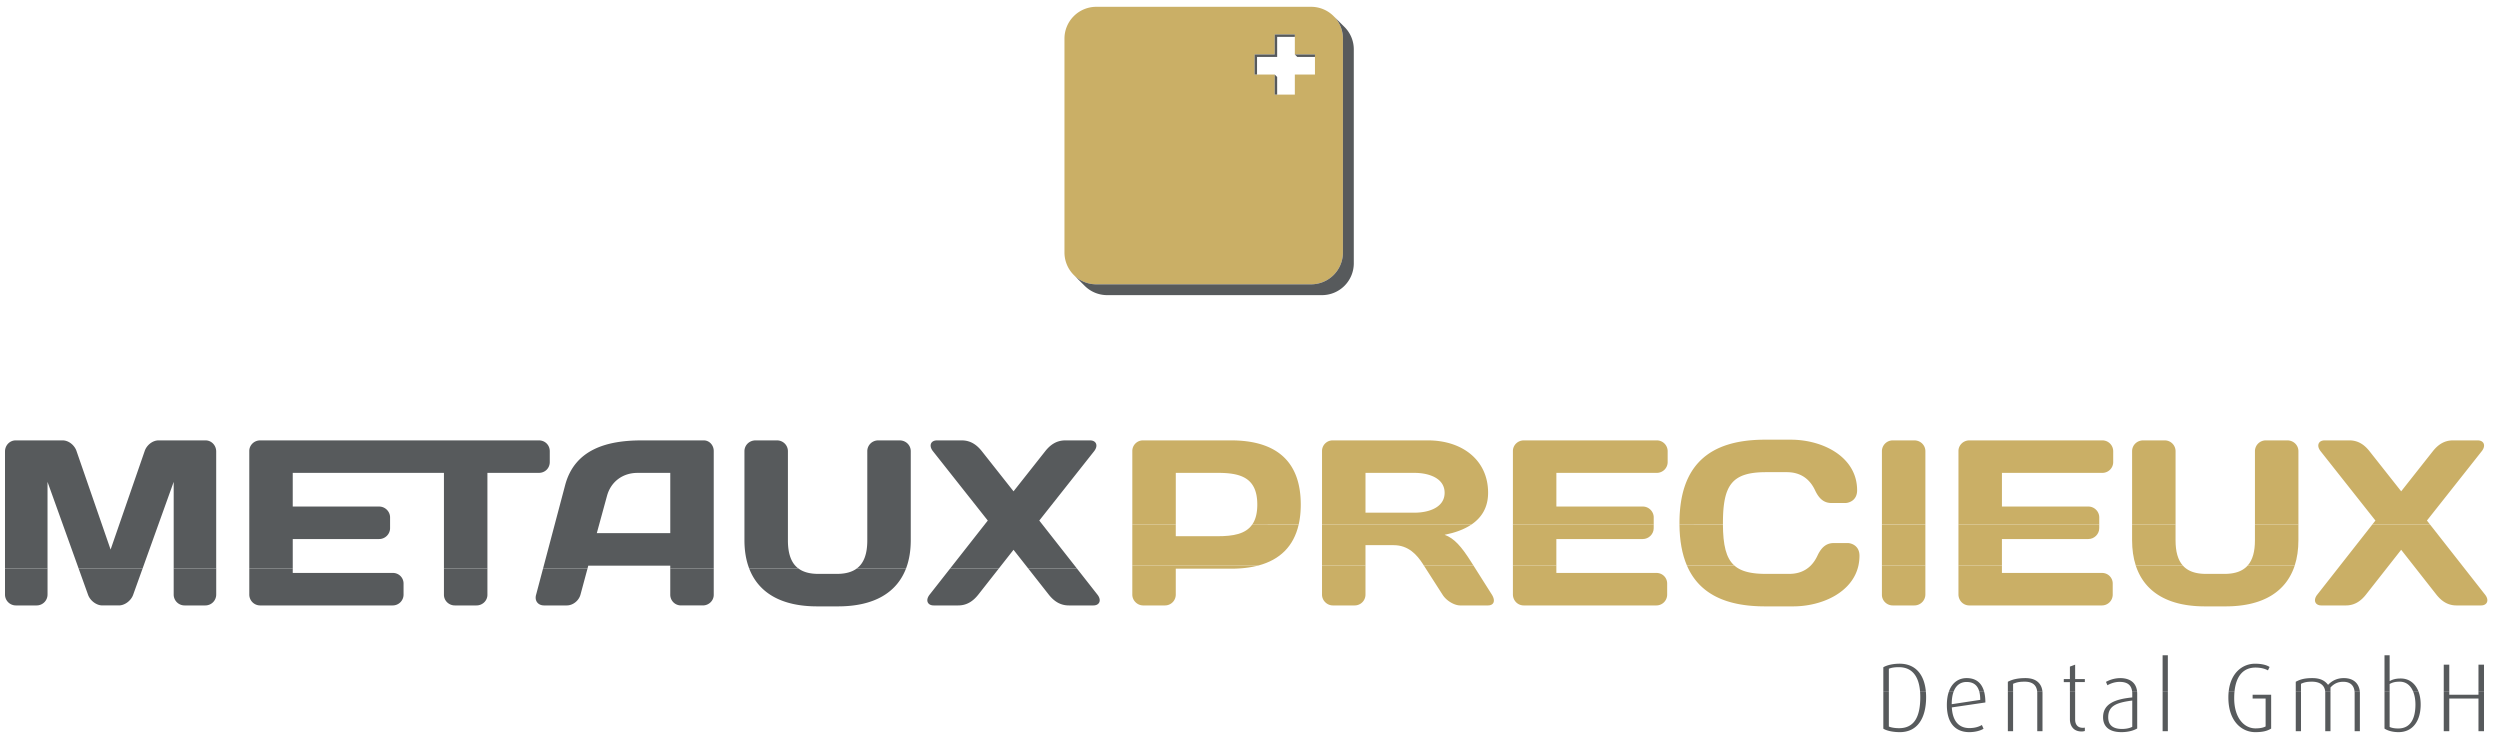
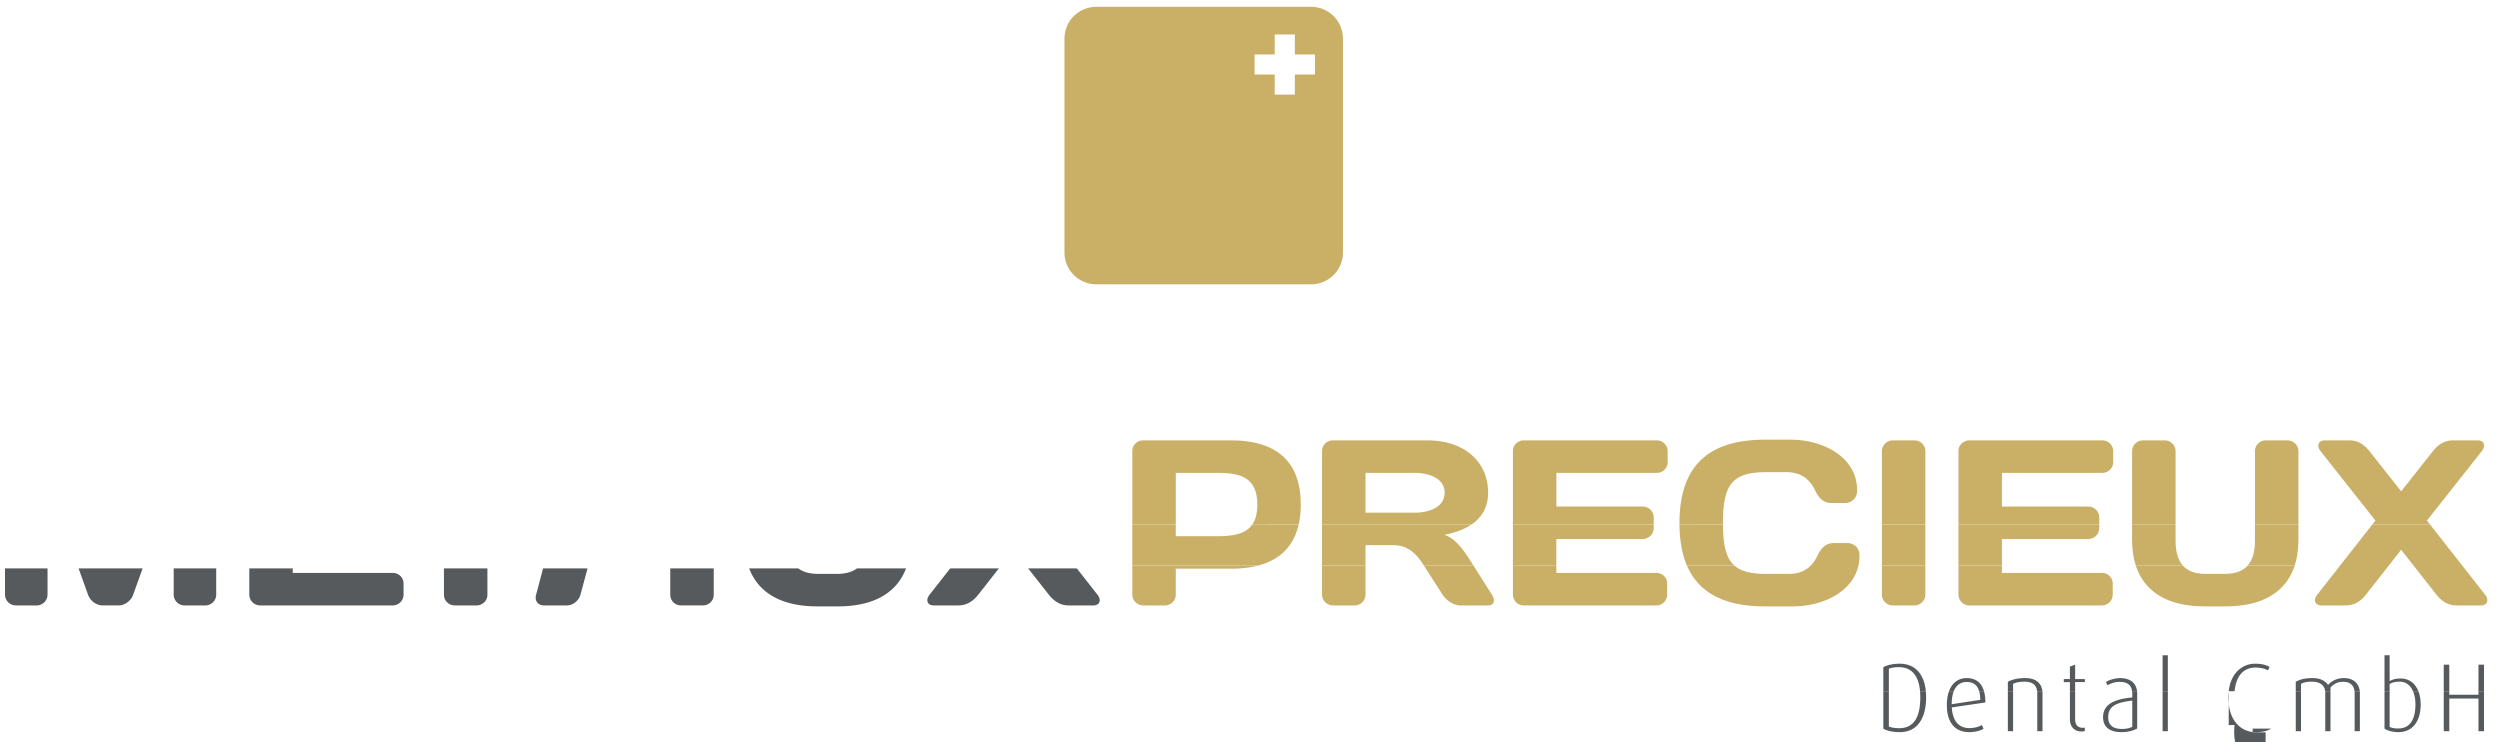
<svg xmlns="http://www.w3.org/2000/svg" width="229" height="68">
  <g fill="none" fill-rule="evenodd">
    <path fill="#CAAF66" d="M221.073 51.794l2.098 2.67c.411.518.974.994 1.84.994h2.25c.563 0 .78-.476.368-.994l-2.096-2.67h-4.46zm-6.712 0l-2.096 2.67c-.411.518-.195.994.368.994h2.25c.866 0 1.429-.476 1.84-.994l2.098-2.67h-4.46zm-18.727 0c.777 2.396 2.9 3.75 6.33 3.75h1.904c3.43 0 5.554-1.354 6.33-3.75h-4.304c-.457.52-1.16.774-2.133.774h-1.688c-.974 0-1.677-.254-2.134-.773l-4.305-.001zm-16.24 0v2.65c0 .56.433 1.014.995 1.014h12.14a.991.991 0 00.996-.992v-1.014c0-.539-.433-.97-.974-.97h-9.175v-.688h-3.982zm-7.011 0v2.692c0 .54.455.972.995.972h1.97a1.01 1.01 0 001.016-.994v-2.67h-3.981zm-17.865 0c1.093 2.553 3.496 3.75 7.153 3.75h2.575c2.644 0 5.446-1.271 5.988-3.75h-4.36c-.48.488-1.133.774-1.995.774h-2.1c-1.375 0-2.308-.223-2.92-.774h-4.34zm-15.936 0v2.65c0 .56.432 1.014.995 1.014h12.14a.991.991 0 00.995-.992v-1.014c0-.539-.432-.97-.974-.97h-9.175v-.688h-3.981zm-8.162 0l1.713 2.672c.346.56 1.082.992 1.622.992h2.532c.563 0 .715-.432.368-.992l-1.692-2.672h-4.543zm-9.324 0v2.672c0 .539.455.992.996.992h1.99a.991.991 0 00.996-.992v-2.672h-3.982zm-17.377 0v2.672c0 .539.455.992.996.992h1.99a.991.991 0 00.996-.992v-2.373h5.064c.935 0 1.78-.098 2.528-.299h-11.574zm66.515 0c.061-.28.094-.576.094-.887 0-.97-.802-1.164-1.083-1.164h-1.255c-.606 0-1.104.28-1.515 1.164-.16.34-.358.64-.601.887h4.36zM217.305 48.044l-2.944 3.75h4.46l1.126-1.433 1.126 1.433h4.46l-2.944-3.75z" />
    <path fill="#CAAF66" d="M206.552 48.044V49.5c0 1.026-.212 1.787-.658 2.295l4.304-.001c.224-.688.336-1.462.336-2.316v-1.434h-3.982zm-11.253 0v1.434c0 .854.112 1.628.335 2.316h4.305c-.446-.507-.658-1.268-.658-2.294v-1.456H195.3zm-15.905 0v3.75h3.982v-2.418h7.92c.54 0 .995-.453.995-.992v-.34h-12.897zM172.383 51.794h3.981v-3.75h-3.981zM153.838 48.044c.013 1.477.24 2.722.68 3.749h4.34c-.757-.68-1.026-1.863-1.038-3.748l-3.982-.001zm-15.256 0v3.75h3.98v-2.418h7.921c.541 0 .996-.453.996-.992v-.34h-12.897zm-17.486 0v3.75h3.982v-1.857h2.575c1.364 0 2.143.884 2.683 1.725l.084.132h4.543l-.234-.37c-.865-1.358-1.514-2.112-2.402-2.436.927-.183 1.783-.482 2.462-.944h-13.693zm-17.377 0v3.75h11.574c1.936-.522 3.209-1.739 3.666-3.748l-4.253-.002c-.606.878-1.757 1.073-3.153 1.073h-3.852v-1.073h-3.982z" />
    <path fill="#CAAF66" d="M129.58 43.316c1.211 0 2.747.434 2.747 1.823 0 1.388-1.536 1.822-2.748 1.822h-4.5v-3.645h4.5zm-12.816-40.16v1.836h-1.843v1.836h1.843v1.836h1.843V6.828h1.843V4.992h-1.843V3.155h-1.843zm-19.259.38a2.916 2.916 0 012.922-2.912h19.666a2.916 2.916 0 012.92 2.911v19.598a2.916 2.916 0 01-2.92 2.911h-19.666a2.917 2.917 0 01-2.922-2.911V3.535zM222.59 48.043l-.283-.361 5.02-6.35c.411-.518.195-.993-.368-.993h-2.272c-.865 0-1.428.475-1.84.994l-2.899 3.671-2.9-3.671c-.41-.519-.973-.994-1.839-.994h-2.272c-.563 0-.78.475-.368.994l5.02 6.349-.283.36h5.284zm-12.055 0v-6.71c0-.562-.455-.994-1.017-.994h-1.97a.992.992 0 00-.995.994v6.71h3.982zm-11.253 0v-6.71a.992.992 0 00-.996-.994h-1.969c-.563 0-1.017.432-1.017.994v6.71h3.982zm-6.99 0v-.652c0-.54-.454-.992-.995-.992h-7.92v-3.084h9.197c.54 0 .995-.431.995-.992v-.992a.992.992 0 00-.995-.992h-12.184c-.54 0-.995.432-.995.97v6.734h12.897zm-15.927 0v-6.71c0-.562-.454-.994-1.016-.994h-1.97a.992.992 0 00-.995.994v6.71h3.981zm-18.544 0v-.134c0-3.516.843-4.659 3.96-4.659h1.882c1.298 0 2.12.648 2.597 1.661.411.884.909 1.165 1.514 1.165h1.256c.281 0 1.082-.194 1.082-1.165 0-3.062-3.138-4.636-6.081-4.636h-2.359c-5.172 0-7.833 2.393-7.833 7.634v.135l3.982-.001zm-6.341 0v-.652c0-.54-.455-.992-.996-.992h-7.92v-3.084h9.197c.54 0 .996-.431.996-.992v-.992a.992.992 0 00-.996-.992h-12.183c-.541 0-.995.432-.995.97v6.734h12.897zm-16.69 0c.924-.628 1.52-1.557 1.52-2.905 0-2.987-2.358-4.799-5.518-4.799h-8.721a.973.973 0 00-.974.992v6.712h13.693zm-27.088 0v-4.728h3.852c2.077 0 3.614.433 3.614 2.9 0 .81-.165 1.401-.461 1.83l4.253-.002c.125-.548.19-1.157.19-1.827 0-4.065-2.36-5.877-6.384-5.877h-8.072a.973.973 0 00-.974.992v6.712h3.982z" />
-     <path fill="#575A5C" d="M195.315 66.577c-.23.124-.586.195-.933.195-.79 0-1.27-.31-1.27-1.071 0-1.072.8-1.346 2.203-1.532v2.408zm28.532-3.263v3.662h.507v-2.993h2.674v2.993h.507v-3.662h-.507v.323h-2.674v-.323h-.507zm-5.427 0v3.423c.258.177.72.327 1.28.327 1.34 0 2.034-1.062 2.034-2.532 0-.465-.075-.875-.211-1.218h-.494c.152.347.225.772.225 1.218 0 1.266-.435 2.196-1.573 2.196-.284 0-.577-.036-.79-.142v-3.272h-.471zm-2.745 0c.007.06.01.12.01.182v3.48h.48v-3.498c0-.054-.002-.11-.009-.166l-.48.002zm-2.69 0c.005.045.008.09.008.138v3.524h.48v-3.662h-.487zm-2.693 3.662h.48v-3.662h-.48v3.662zm-6.142-3.662c-.02.181-.032.371-.032.571 0 2.24 1.27 3.179 2.461 3.179.729 0 1.102-.115 1.458-.327v-3.1h-1.697v.346h1.19v2.559c-.151.08-.417.177-.924.177-1.066 0-1.954-.983-1.954-2.754 0-.232.01-.45.032-.653l-.534.002zm-6.055 3.662h.48v-3.662h-.48v3.662zm-2.795-3.662a1.8 1.8 0 01.015.244v.327c-1.502.15-2.674.54-2.674 1.816 0 .805.506 1.363 1.68 1.363.594 0 1.1-.133 1.447-.336v-3.161c0-.089-.004-.172-.014-.251l-.454-.002zm-5.696 0v2.573c0 .513.257 1.116 1.066 1.116a.94.94 0 00.302-.045v-.31c-.062.018-.142.018-.195.018-.507 0-.694-.363-.694-.753v-2.599h-.48zm-3.002 0c.007.066.01.128.01.19v3.472h.48v-3.498c0-.053-.003-.108-.009-.163l-.481-.001zm-2.683 3.662h.48v-3.662h-.48v3.662zm-5.389-3.662c-.126.343-.198.763-.198 1.262 0 1.789.898 2.488 2.053 2.488.569 0 1.048-.15 1.306-.31l-.151-.345c-.24.142-.613.283-1.146.283-.951 0-1.537-.628-1.608-1.894l3.074-.452c0-.404-.045-.747-.128-1.033l-.439.001c.063.217.096.479.096.793l-2.612.398c0-.495.069-.889.19-1.193l-.437.002zm-6.018 0v3.431c.267.177.844.319 1.51.319 1.61 0 2.41-1.266 2.41-3.214 0-.185-.01-.363-.025-.533l-.531-.003c.014.17.022.348.022.536 0 1.78-.533 2.851-1.946 2.851-.382 0-.729-.062-.933-.15v-3.237h-.507z" />
+     <path fill="#575A5C" d="M195.315 66.577c-.23.124-.586.195-.933.195-.79 0-1.27-.31-1.27-1.071 0-1.072.8-1.346 2.203-1.532v2.408zm28.532-3.263v3.662h.507v-2.993h2.674v2.993h.507v-3.662h-.507v.323h-2.674v-.323h-.507zm-5.427 0v3.423c.258.177.72.327 1.28.327 1.34 0 2.034-1.062 2.034-2.532 0-.465-.075-.875-.211-1.218h-.494c.152.347.225.772.225 1.218 0 1.266-.435 2.196-1.573 2.196-.284 0-.577-.036-.79-.142v-3.272h-.471zm-2.745 0c.007.06.01.12.01.182v3.48h.48v-3.498c0-.054-.002-.11-.009-.166l-.48.002zm-2.69 0c.005.045.008.09.008.138v3.524h.48v-3.662h-.487zm-2.693 3.662h.48v-3.662h-.48v3.662zm-6.142-3.662c-.02.181-.032.371-.032.571 0 2.24 1.27 3.179 2.461 3.179.729 0 1.102-.115 1.458-.327h-1.697v.346h1.19v2.559c-.151.08-.417.177-.924.177-1.066 0-1.954-.983-1.954-2.754 0-.232.01-.45.032-.653l-.534.002zm-6.055 3.662h.48v-3.662h-.48v3.662zm-2.795-3.662a1.8 1.8 0 01.015.244v.327c-1.502.15-2.674.54-2.674 1.816 0 .805.506 1.363 1.68 1.363.594 0 1.1-.133 1.447-.336v-3.161c0-.089-.004-.172-.014-.251l-.454-.002zm-5.696 0v2.573c0 .513.257 1.116 1.066 1.116a.94.94 0 00.302-.045v-.31c-.062.018-.142.018-.195.018-.507 0-.694-.363-.694-.753v-2.599h-.48zm-3.002 0c.007.066.01.128.01.19v3.472h.48v-3.498c0-.053-.003-.108-.009-.163l-.481-.001zm-2.683 3.662h.48v-3.662h-.48v3.662zm-5.389-3.662c-.126.343-.198.763-.198 1.262 0 1.789.898 2.488 2.053 2.488.569 0 1.048-.15 1.306-.31l-.151-.345c-.24.142-.613.283-1.146.283-.951 0-1.537-.628-1.608-1.894l3.074-.452c0-.404-.045-.747-.128-1.033l-.439.001c.063.217.096.479.096.793l-2.612.398c0-.495.069-.889.19-1.193l-.437.002zm-6.018 0v3.431c.267.177.844.319 1.51.319 1.61 0 2.41-1.266 2.41-3.214 0-.185-.01-.363-.025-.533l-.531-.003c.014.17.022.348.022.536 0 1.78-.533 2.851-1.946 2.851-.382 0-.729-.062-.933-.15v-3.237h-.507z" />
    <path fill="#575A5C" d="M227.028 63.314h.507v-2.43h-.507v2.43zm-3.18 0h.506v-2.43h-.507v2.43zm-4.957 0v-.66c.258-.141.497-.212.924-.212.59 0 .988.351 1.214.87l.494.002c-.293-.736-.871-1.164-1.61-1.164-.507 0-.782.106-1.022.24v-2.365h-.471v3.289h.47zm-8.12 0v-.677c.303-.142.552-.195 1.005-.195.746 0 1.151.346 1.21.873l.487-.001v-.34c.32-.355.693-.523 1.164-.523.708 0 .985.403 1.038.864l.481-.001c-.06-.552-.427-1.2-1.466-1.2-.604 0-1.084.24-1.44.62-.293-.39-.72-.62-1.439-.62-.728 0-1.128.124-1.52.337v.863h.48zm-6.087 0c.157-1.474.868-2.165 1.922-2.165.551 0 .933.142 1.138.257l.15-.31c-.248-.168-.692-.3-1.332-.3-1.104 0-2.214.784-2.412 2.52l.534-.002zm-6.589 0h.48v-3.29h-.48v3.29zm-2.34 0c-.109-.907-.814-1.2-1.55-1.2a2.78 2.78 0 00-1.298.346l.134.31c.248-.142.648-.31 1.11-.31.591 0 1.06.193 1.149.855l.454-.001zm-5.672 0v-.836h.889v-.275h-.889v-1.32l-.48.178v1.142h-.56v.283h.56v.828h.48zm-5.684 0v-.677c.294-.124.534-.195 1.067-.195.832 0 1.085.434 1.136.875l.481-.003c-.057-.556-.424-1.2-1.546-1.2-.72 0-1.218.124-1.618.337v.863h.48zm-5.432 0c.235-.592.665-.845 1.169-.845.57 0 .98.24 1.157.846l.44-.001c-.244-.84-.82-1.2-1.588-1.2-.706 0-1.315.386-1.615 1.199l.437.001zm-5.948 0v-2.058c.249-.098.533-.142.915-.142 1.175 0 1.818.778 1.942 2.2h.53c-.152-1.606-1.018-2.519-2.4-2.519-.64 0-1.183.142-1.494.327v2.192h.507zm-74.382-11.25l1.884 2.4c.411.518.195.994-.368.994h-2.25c-.866 0-1.429-.476-1.84-.994l-1.886-2.4h4.46zm-7.136 0l-1.886 2.4c-.411.518-.974.994-1.84.994h-2.25c-.563 0-.78-.476-.368-.994l1.884-2.4h4.46zm-18.377 0c.446.338 1.055.504 1.84.504h1.689c.785 0 1.394-.166 1.84-.502l4.502-.002c-.847 2.229-2.937 3.48-6.235 3.48h-1.904c-3.297 0-5.387-1.251-6.233-3.477l4.5-.003zm-7.746 0v2.423c0 .54-.454.97-.995.97h-1.991a.978.978 0 01-.996-.991v-2.402h3.982zm-11.558 0l-.647 2.402c-.152.56-.693.992-1.255.992H49.84c-.563 0-.887-.432-.736-.97l.642-2.424h4.073zm-9.173 0v2.421c0 .54-.455.973-.996.973h-1.99c-.542 0-.996-.433-.996-.973v-2.421h3.982zm-17.832 0v.417h9.176c.541 0 .974.432.974.971v1.014c0 .539-.433.992-.996.992H23.83a.995.995 0 01-.995-1.014v-2.38h3.981zm-7.01 0v2.378a.997.997 0 01-.996 1.016h-1.904a.997.997 0 01-.996-1.016v-2.378h3.895zm-6.741 0l-.877 2.443c-.195.518-.758.95-1.299.95H9.373c-.54 0-1.103-.432-1.298-.95l-.877-2.443h5.866zm-8.71 0v2.378a.997.997 0 01-.997 1.016H1.453a.997.997 0 01-.995-1.016v-2.378h3.895z" />
-     <path fill="#575A5C" d="M116.764 3.155h1.843v.224h-1.619v1.836h-1.843v1.613h-.224V4.992h1.843V3.155zm1.843 1.837h1.843v.223h-1.62l-.223-.223zm-1.619 3.672h-.224V6.828l.224.223v1.613zm6.163-6.198c.529.526.857 1.255.857 2.06v19.597a2.917 2.917 0 01-2.922 2.911h-19.665c-.799 0-1.523-.319-2.05-.837l-1.013-1.009c.529.53 1.26.856 2.069.856h19.666a2.916 2.916 0 002.92-2.911V3.535a2.9 2.9 0 00-.84-2.044l.978.975zM55.597 45.438l-.93 3.399h6.73v-5.52h-3.009c-1.363 0-2.445.822-2.791 2.121zm31.444 6.626l3.44-4.381-5.021-6.35c-.411-.518-.195-.993.368-.993H88.1c.866 0 1.428.475 1.84.994l2.9 3.671 2.9-3.671c.41-.519.973-.994 1.838-.994h2.273c.562 0 .778.475.368.994l-5.021 6.349 3.44 4.38h-4.46l-1.339-1.702-1.338 1.703h-4.46zm-8.548 0c.648-.487.951-1.336.951-2.564v-8.166c0-.562.454-.994.996-.994h1.969c.562 0 1.017.432 1.017.994v8.144c0 .968-.144 1.834-.431 2.589l-4.502-.003zm-9.87 0c-.288-.751-.432-1.618-.432-2.586v-8.144c0-.562.454-.994 1.017-.994h1.97c.54 0 .995.432.995.994V49.5c0 1.228.304 2.077.95 2.566l-4.5-.002zm-18.876 0l2.02-7.622c.887-3.347 3.938-4.102 7.011-4.102h5.691c.52 0 .91.453.91.97v10.754h-3.983v-.251h-7.509l-.067.25h-4.073zm-26.913 0V41.31c0-.54.454-.971.995-.971h25.535c.563 0 .995.432.995.992v.992c0 .56-.432.992-.995.992h-4.717v8.748h-3.982v-8.748h-13.85V46.4h7.92c.542 0 .996.453.996.992v.992c0 .54-.454.992-.995.992h-7.92v2.688h-3.982zm-22.376 0V41.355c0-.561.433-1.015.974-1.015h4.306c.563 0 1.104.454 1.277.994l3.116 9.005 3.116-9.005c.173-.54.714-.994 1.277-.994h4.306c.541 0 .974.454.974 1.015v10.709H15.91V44.14l-2.845 7.923H7.198L4.353 44.14v7.923H.458z" />
  </g>
</svg>